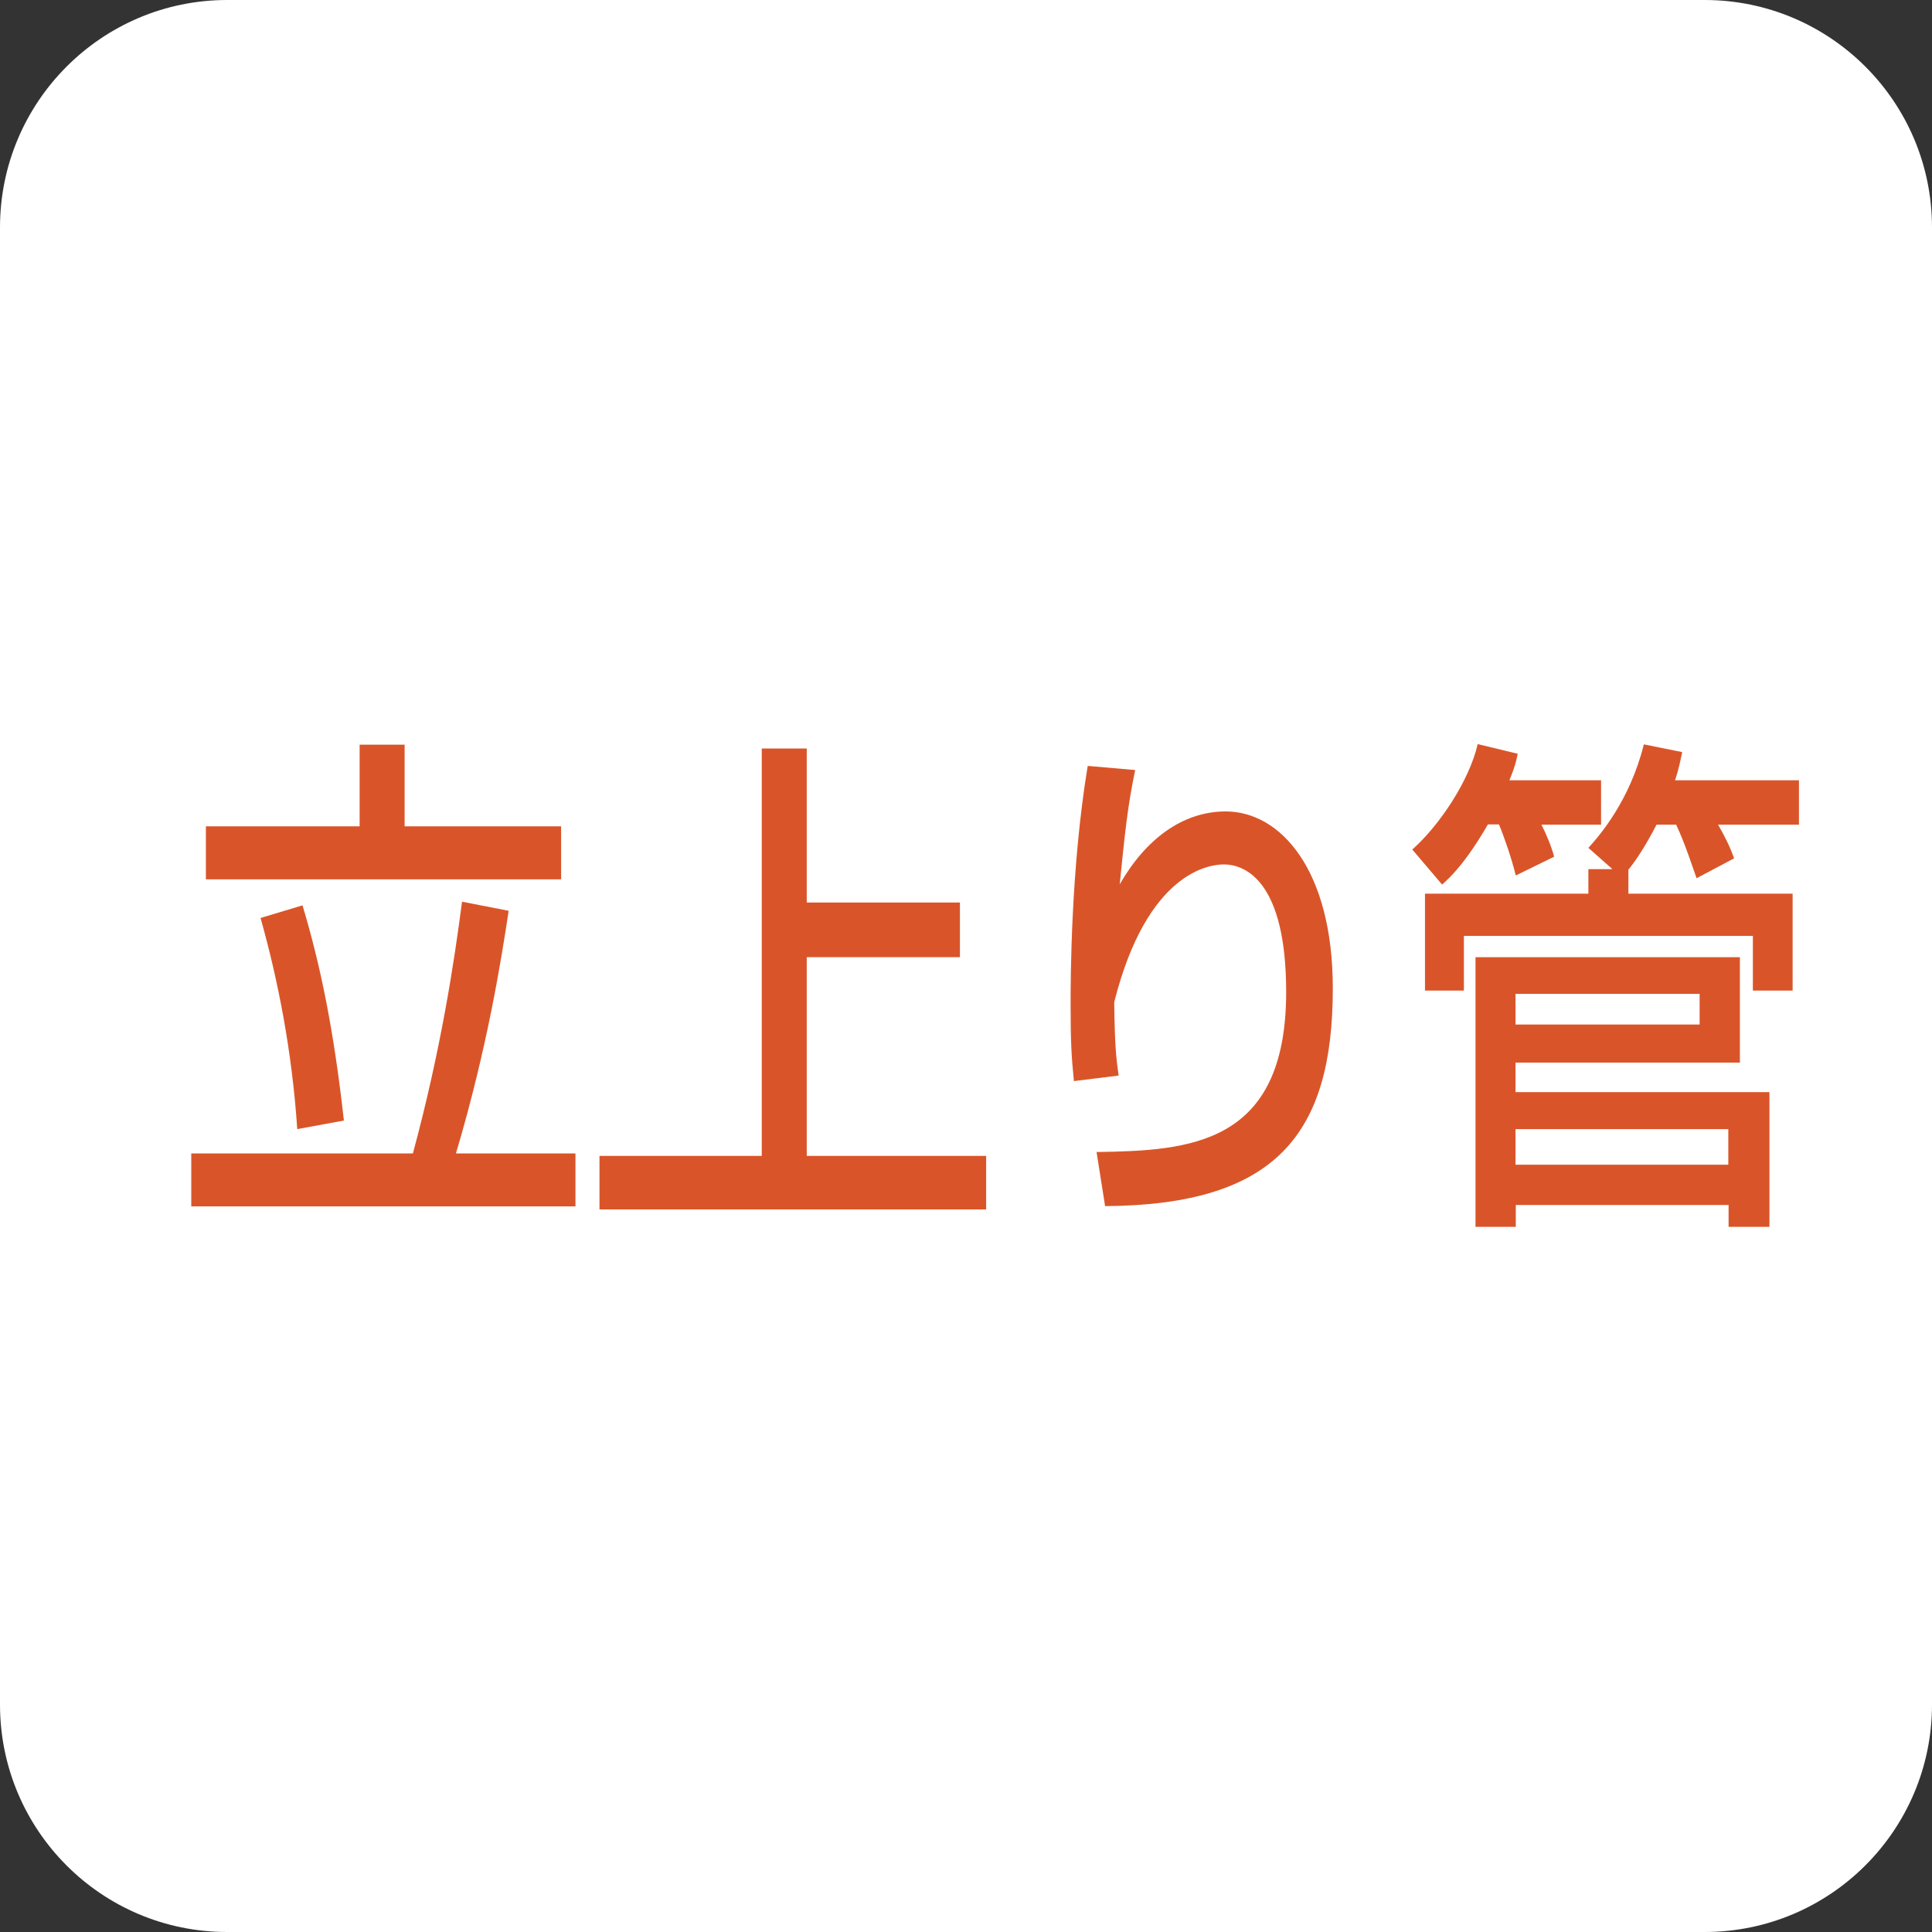
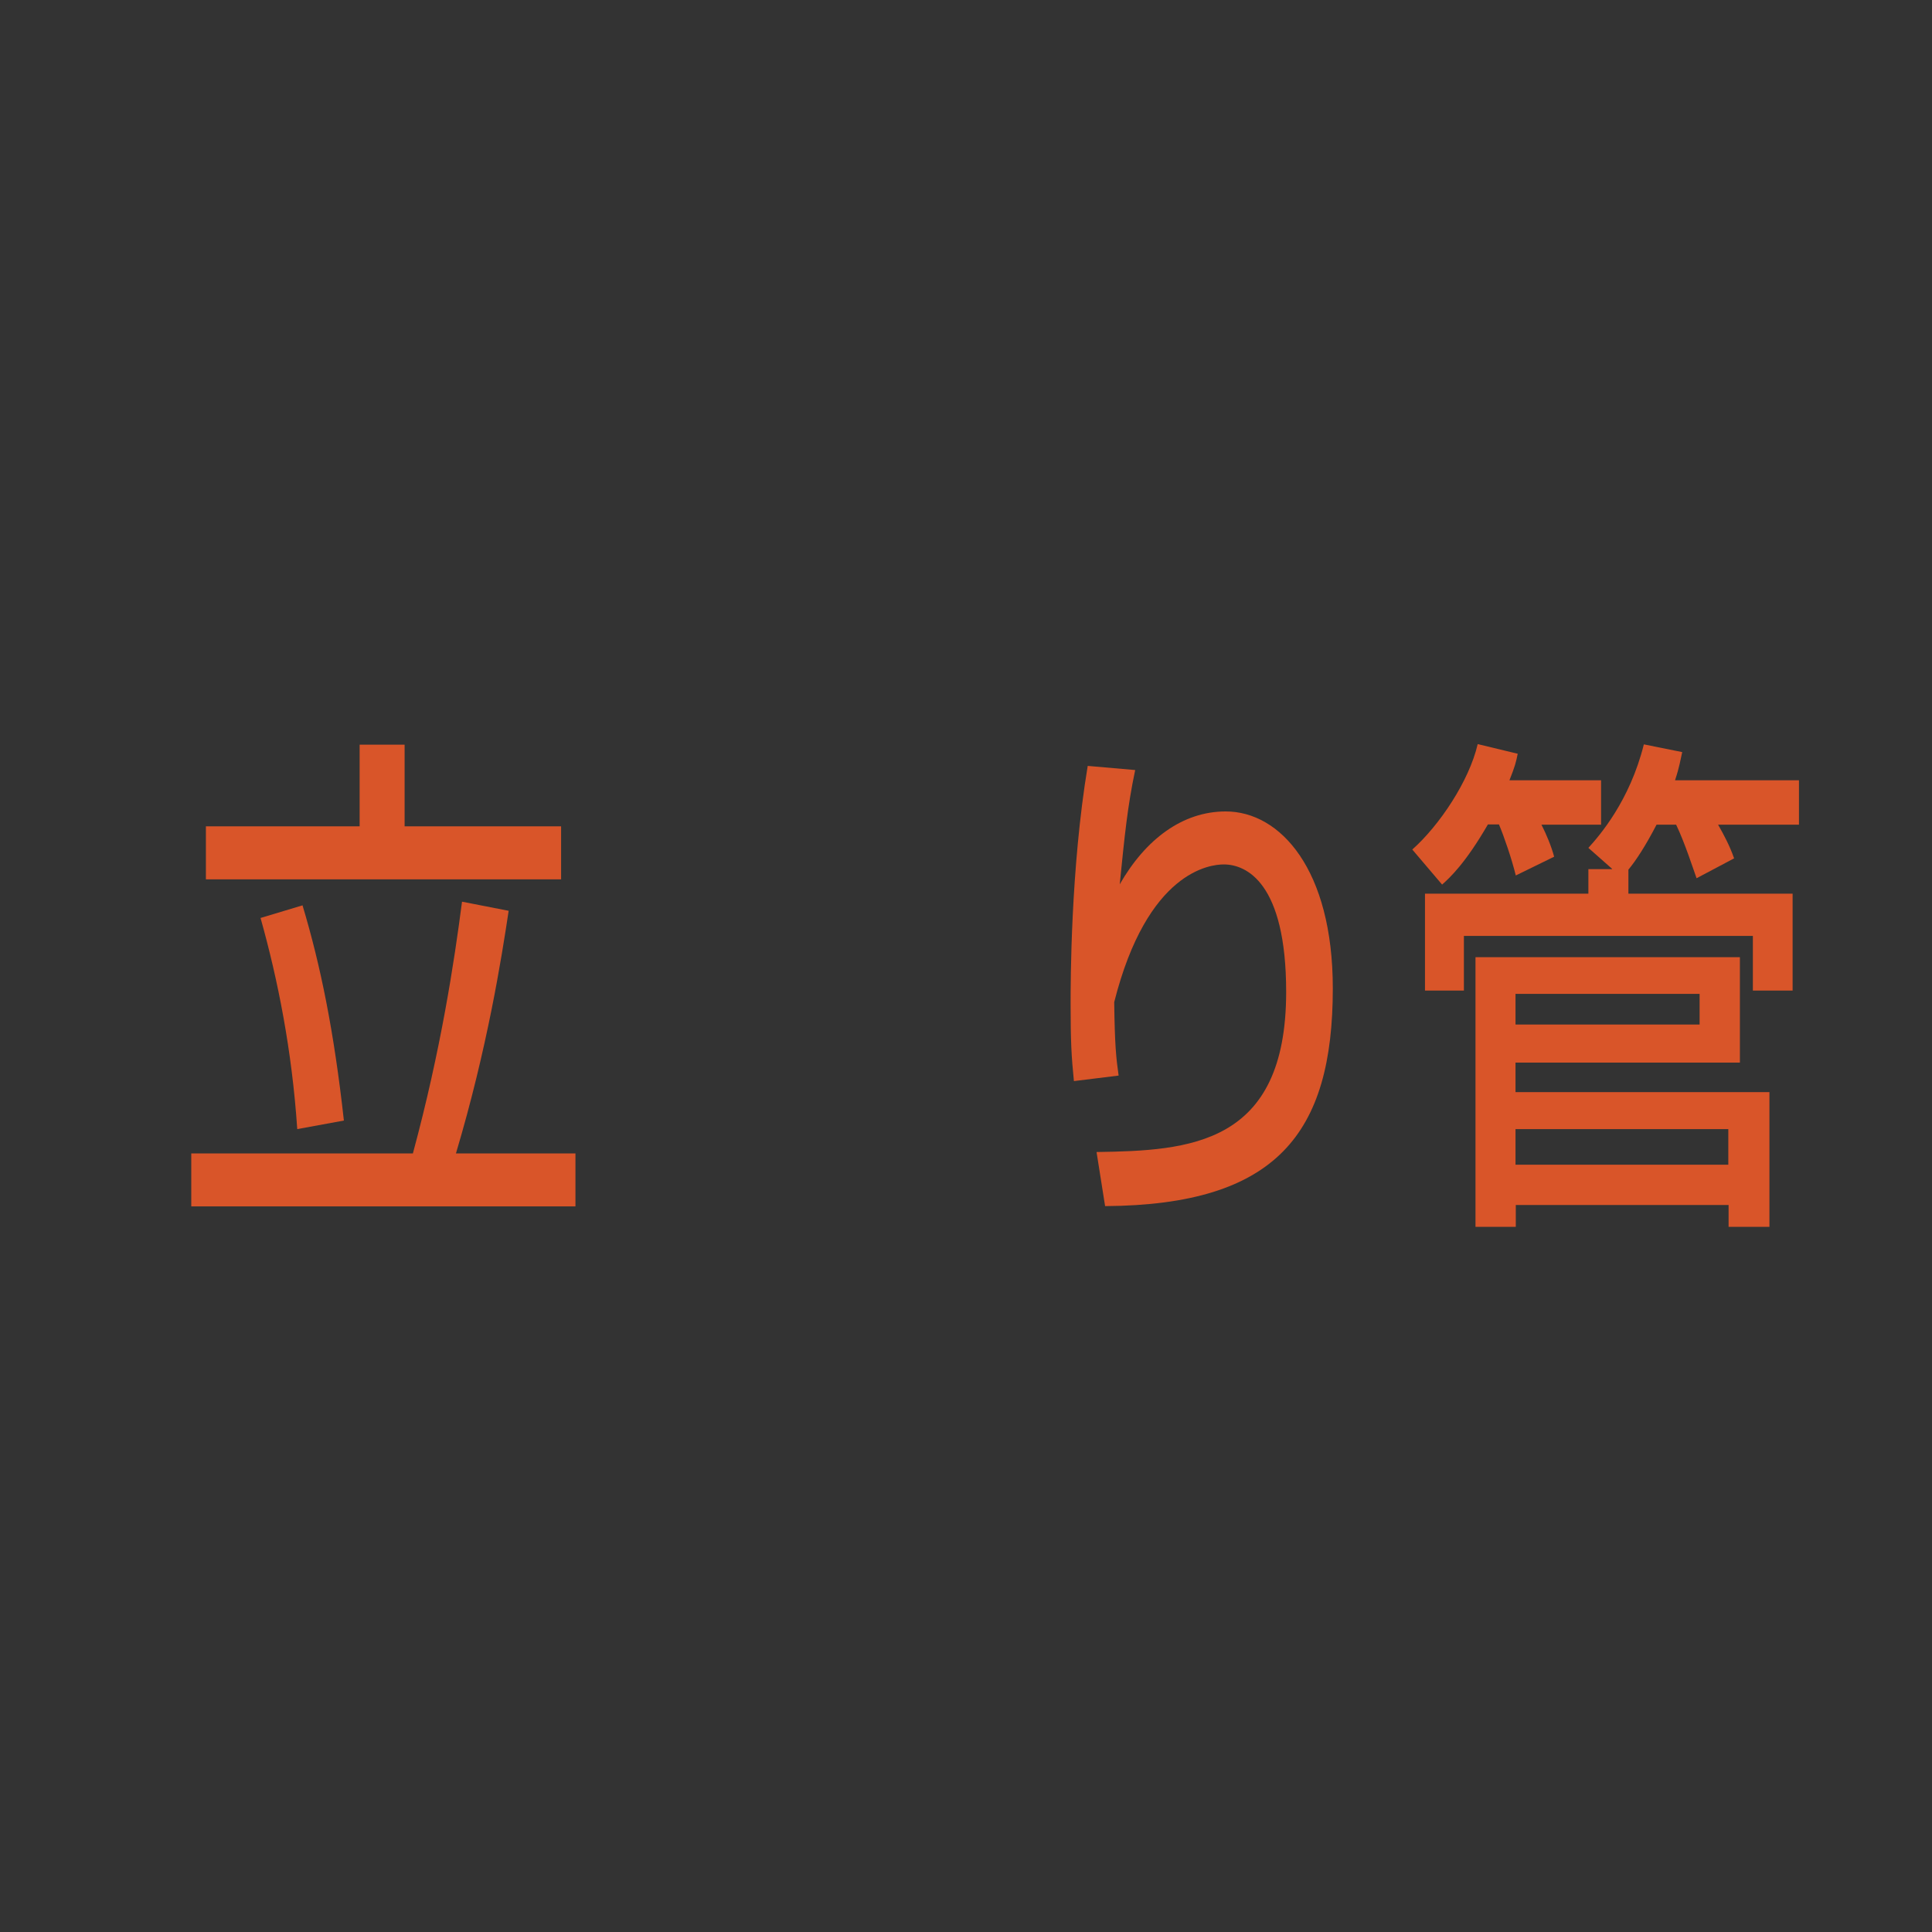
<svg xmlns="http://www.w3.org/2000/svg" id="_レイヤー_1" viewBox="0 0 70 70">
  <rect x="0" y="0" width="70" height="70" fill="#333333" stroke="none" />
  <defs>
    <style>.cls-1{fill:#fff;}.cls-1,.cls-2{stroke-width:0px;}.cls-2{fill:#d95529;}</style>
  </defs>
-   <path class="cls-1" d="m70,61.76c0,4.55-3.69,8.24-8.24,8.24H8.23c-4.55,0-8.23-3.69-8.23-8.24V8.24C0,3.69,3.69,0,8.23,0h53.53c4.55,0,8.24,3.69,8.24,8.24v53.52Z" />
  <path class="cls-2" d="m6.93,41.79h8.03c1.02-3.77,1.5-6.96,1.78-9.12l1.69.33c-.26,1.72-.77,4.97-1.91,8.79h4.33v1.92H6.93v-1.92Zm6.1-14.81h1.63v2.96h5.67v1.92H7.46v-1.92h5.57v-2.96Zm-2.07,5.82c.65,2.16,1.14,4.55,1.5,7.8l-1.69.31c-.19-2.84-.7-5.41-1.33-7.65l1.53-.46Z" />
-   <path class="cls-2" d="m29.23,27.12v5.58h5.55v1.98h-5.55v7.2h6.5v1.94h-14.01v-1.94h5.88v-14.76h1.63Z" />
  <path class="cls-2" d="m41.13,27.9c-.28,1.33-.38,2.35-.56,4.14.94-1.64,2.28-2.64,3.84-2.64,1.98,0,3.88,2.11,3.88,6.41,0,5.26-2.04,7.85-8.25,7.89l-.31-1.96c3.35-.05,6.87-.24,6.87-5.8,0-3.97-1.45-4.62-2.26-4.62-.49,0-2.77.24-3.97,4.99.02,1.57.07,2.03.16,2.66l-1.62.2c-.09-.89-.12-1.44-.12-2.79,0-.79,0-4.9.62-8.63l1.72.15Z" />
  <path class="cls-2" d="m53.91,29.87c-.82,1.42-1.39,1.94-1.66,2.18l-1.08-1.27c.98-.87,2.06-2.48,2.37-3.82l1.45.35c-.06.3-.1.46-.3.96h3.32v1.61h-2.16c.18.35.36.79.46,1.16l-1.39.68c-.15-.61-.42-1.4-.61-1.85h-.4Zm4.5,1.61l-.86-.76c.4-.44,1.5-1.7,2.01-3.75l1.39.28c-.06.26-.1.54-.26,1.02h4.49v1.61h-2.93c.21.37.42.76.58,1.22l-1.36.72c-.12-.33-.42-1.27-.74-1.94h-.71c-.4.77-.74,1.29-1.02,1.63v.87h5.95v3.51h-1.44v-1.98h-10.47v1.98h-1.41v-3.51h5.92v-.89h.86Zm-4.96,3.2h9.59v3.82h-8.13v1.07h9.2v4.88h-1.48v-.79h-7.71v.79h-1.46v-9.77Zm1.46,2.44h6.67v-1.11h-6.67v1.11Zm0,5.08h7.71v-1.29h-7.71v1.29Z" />
</svg>